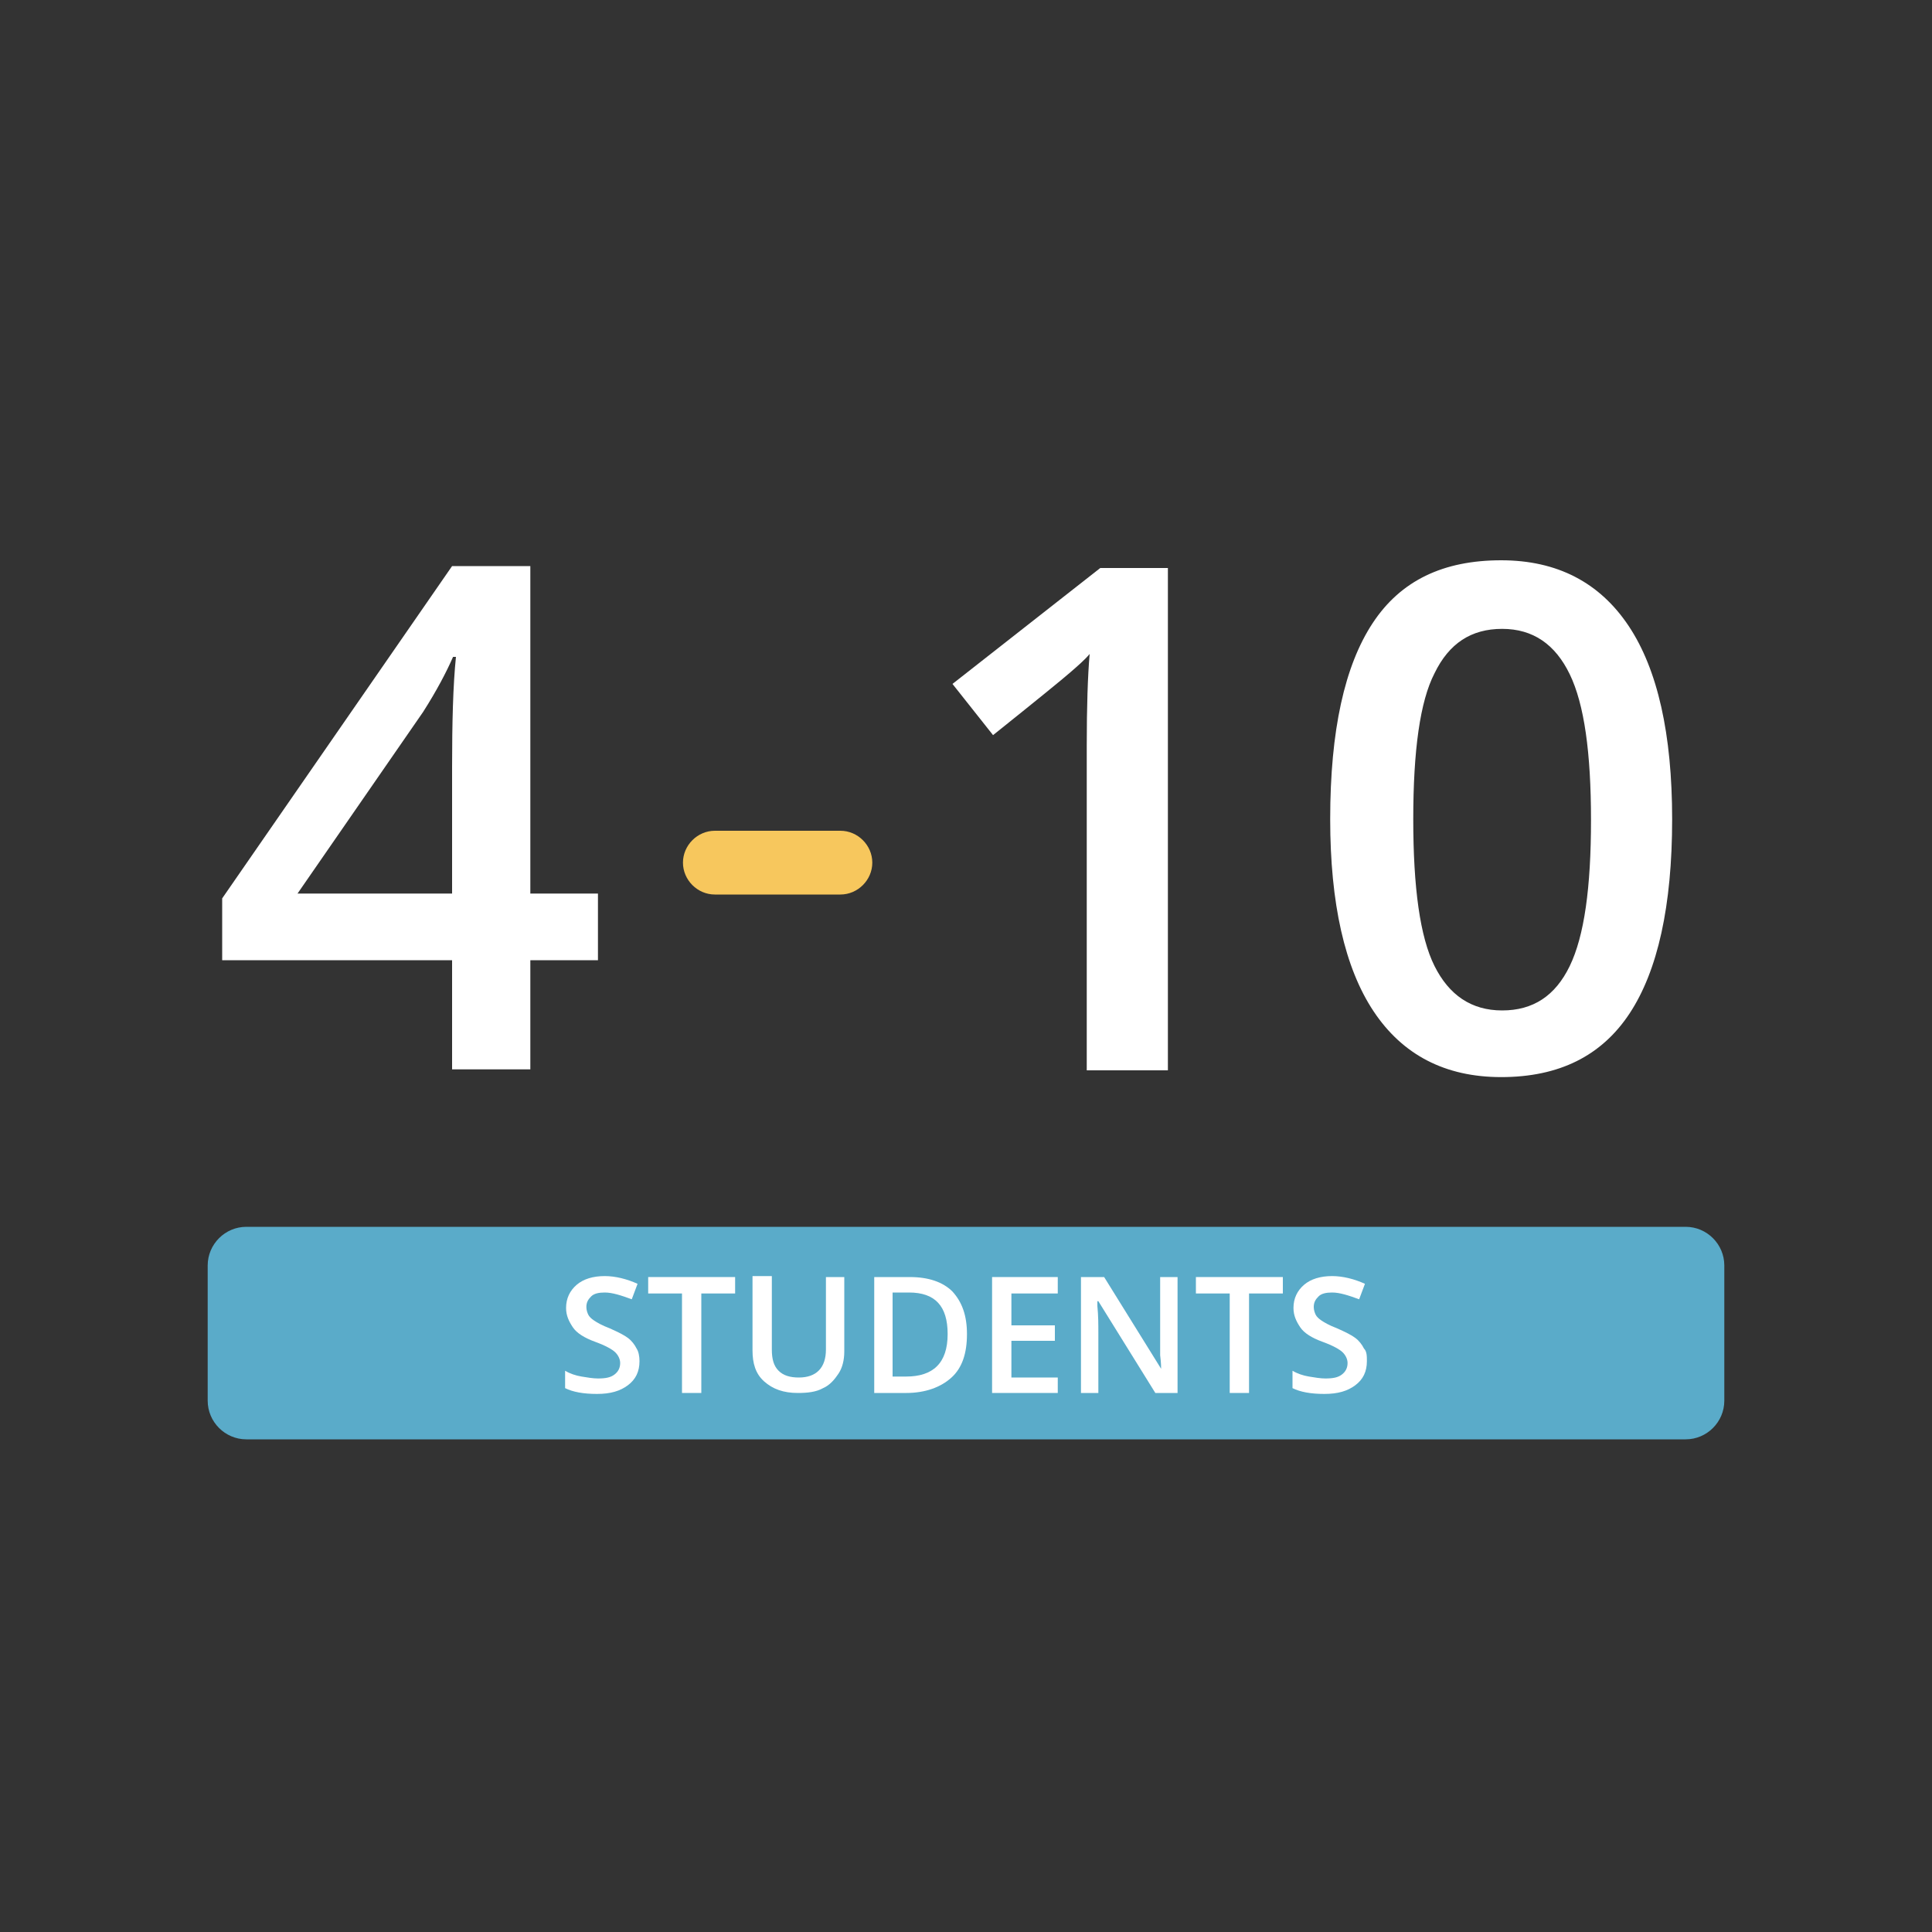
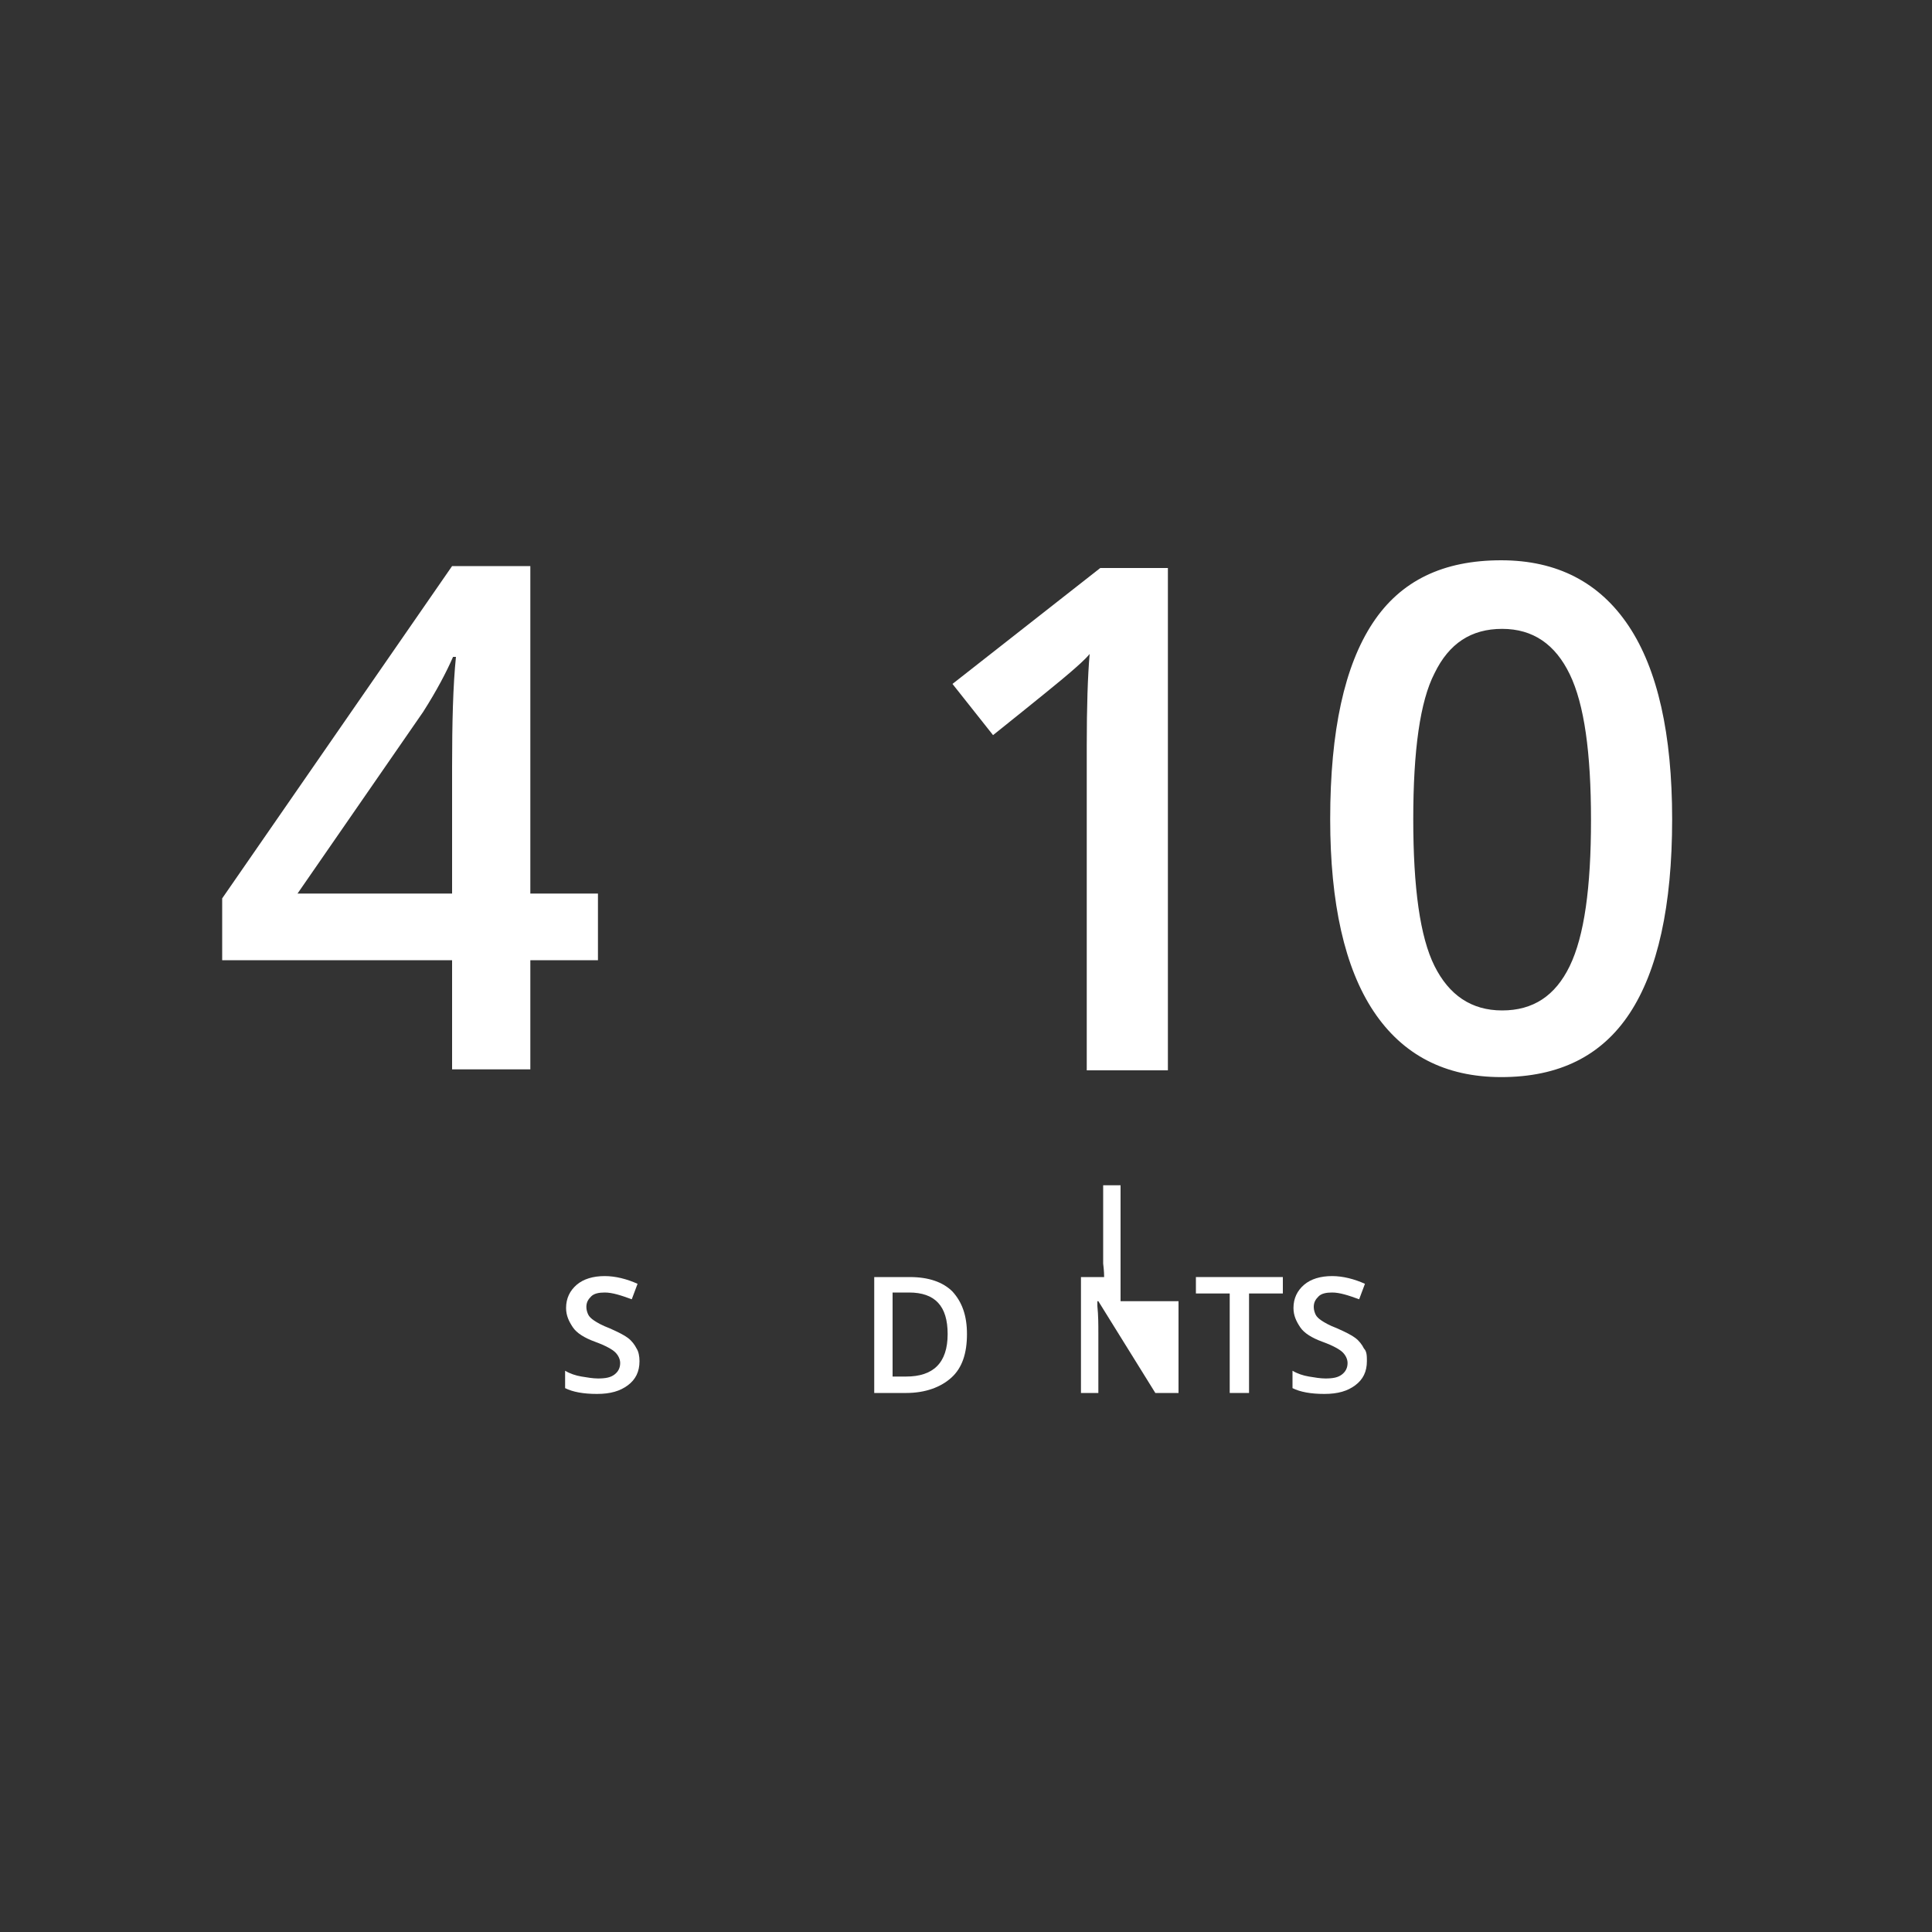
<svg xmlns="http://www.w3.org/2000/svg" version="1.1" id="Layer_1" x="0px" y="0px" width="200px" height="200px" viewBox="0 0 200 200" enable-background="new 0 0 200 200" xml:space="preserve">
  <rect x="0" y="0" width="200" height="200" fill="#333333" stroke="none" />
  <path fill="#FFFFFF" d="M61.9,99.4h-7v11.3h-8.1V99.4H23V93l23.8-34.4h8.1v33.9h7V99.4z M46.8,92.5V79.4c0-4.6,0.1-8.5,0.4-11.4  h-0.3c-0.7,1.6-1.7,3.5-3.1,5.7l-13,18.8H46.8z" />
  <path fill="#FFFFFF" d="M120.9,110.8h-8.4V77.2c0-4,0.1-7.2,0.3-9.5c-0.5,0.6-1.2,1.2-2,1.9c-0.8,0.7-3.5,2.9-8,6.5l-4.2-5.3  l15.3-12h7V110.8L120.9,110.8z" />
  <path fill="#FFFFFF" d="M173.1,84.8c0,9-1.5,15.7-4.399,20.101c-2.9,4.399-7.3,6.6-13.3,6.6c-5.801,0-10.2-2.3-13.2-6.8  s-4.5-11.2-4.5-19.9c0-9.2,1.5-15.9,4.399-20.3C145,60.1,149.4,58,155.4,58c5.8,0,10.199,2.3,13.199,6.8S173.1,76,173.1,84.8z   M146.3,84.8c0,7.1,0.7,12.2,2.2,15.2s3.8,4.6,7,4.6s5.5-1.5,7-4.6c1.5-3.1,2.2-8.1,2.2-15.1s-0.7-12-2.2-15.1  c-1.5-3.1-3.8-4.7-7-4.7s-5.5,1.5-7,4.6C147,72.6,146.3,77.7,146.3,84.8z" />
-   <path fill="#5AABC9" d="M178.5,145c0,2.2-1.8,4-4,4h-149c-2.2,0-4-1.8-4-4v-14c0-2.2,1.8-4,4-4h149c2.2,0,4,1.8,4,4V145z" />
  <path fill="#FFFFFF" d="M66.2,140.9c0,1.1-0.4,1.899-1.2,2.5c-0.8,0.6-1.8,0.899-3.2,0.899c-1.4,0-2.5-0.2-3.3-0.6v-1.8  c0.5,0.3,1.1,0.5,1.7,0.6c0.6,0.1,1.2,0.2,1.7,0.2c0.8,0,1.3-0.101,1.7-0.4s0.6-0.7,0.6-1.2c0-0.399-0.2-0.8-0.5-1.1  c-0.3-0.3-1-0.7-2.1-1.1c-1.1-0.4-1.9-0.9-2.3-1.5c-0.4-0.601-0.7-1.2-0.7-2c0-1,0.4-1.801,1.1-2.4c0.7-0.6,1.7-0.9,2.9-0.9  c1.1,0,2.3,0.301,3.4,0.801l-0.6,1.6c-1.1-0.4-2-0.7-2.8-0.7c-0.6,0-1.1,0.101-1.4,0.4c-0.3,0.3-0.5,0.6-0.5,1.1  c0,0.3,0.1,0.601,0.2,0.8c0.1,0.2,0.3,0.4,0.6,0.601s0.8,0.5,1.6,0.8c0.9,0.4,1.5,0.7,1.9,1s0.7,0.7,0.9,1.1  C66.1,139.9,66.2,140.4,66.2,140.9z" />
-   <path fill="#FFFFFF" d="M72.6,144.2h-2v-10.3h-3.5v-1.7h9v1.7h-3.5V144.2z" />
-   <path fill="#FFFFFF" d="M87.4,132.2v7.7c0,0.899-0.2,1.699-0.6,2.3c-0.4,0.6-0.9,1.2-1.6,1.5c-0.7,0.399-1.6,0.5-2.6,0.5  c-1.5,0-2.6-0.4-3.5-1.2s-1.2-1.9-1.2-3.2v-7.7h2v7.601c0,1,0.2,1.7,0.7,2.2s1.2,0.699,2.1,0.699c1.8,0,2.8-1,2.8-2.899v-7.5H87.4z" />
  <path fill="#FFFFFF" d="M100.1,138.1c0,2-0.5,3.5-1.6,4.5s-2.7,1.601-4.7,1.601h-3.3v-12h3.7c1.9,0,3.4,0.5,4.4,1.5  C99.6,134.8,100.1,136.2,100.1,138.1z M98.1,138.1c0-2.899-1.3-4.3-4-4.3h-1.7v8.7h1.4C96.6,142.5,98.1,141.1,98.1,138.1z" />
-   <path fill="#FFFFFF" d="M109.5,144.2h-6.8v-12h6.8v1.7h-4.8v3.3h4.5v1.6h-4.5v3.8h4.8V144.2z" />
-   <path fill="#FFFFFF" d="M122,144.2h-2.4l-5.899-9.5H113.6v0.5c0.101,1,0.101,1.899,0.101,2.8v6.2h-1.8v-12h2.399l5.9,9.5l0,0  c0-0.101,0-0.601-0.101-1.4c0-0.8,0-1.399,0-1.8v-6.3h1.801v12H122z" />
+   <path fill="#FFFFFF" d="M122,144.2h-2.4l-5.899-9.5H113.6v0.5c0.101,1,0.101,1.899,0.101,2.8v6.2h-1.8v-12h2.399l0,0  c0-0.101,0-0.601-0.101-1.4c0-0.8,0-1.399,0-1.8v-6.3h1.801v12H122z" />
  <path fill="#FFFFFF" d="M129.3,144.2h-2v-10.3h-3.5v-1.7h9v1.7h-3.5V144.2z" />
  <path fill="#FFFFFF" d="M141.5,140.9c0,1.1-0.4,1.899-1.2,2.5c-0.8,0.6-1.8,0.899-3.2,0.899c-1.399,0-2.5-0.2-3.3-0.6v-1.8  c0.5,0.3,1.101,0.5,1.7,0.6s1.2,0.2,1.7,0.2c0.8,0,1.3-0.101,1.7-0.4c0.399-0.3,0.6-0.7,0.6-1.2c0-0.399-0.2-0.8-0.5-1.1  s-1-0.7-2.1-1.1c-1.101-0.4-1.9-0.9-2.301-1.5c-0.399-0.601-0.699-1.2-0.699-2c0-1,0.399-1.801,1.1-2.4s1.7-0.9,2.9-0.9  c1.1,0,2.3,0.301,3.399,0.801l-0.6,1.6c-1.101-0.4-2-0.7-2.8-0.7c-0.601,0-1.101,0.101-1.4,0.4s-0.5,0.6-0.5,1.1  c0,0.3,0.1,0.601,0.2,0.8c0.1,0.2,0.3,0.4,0.6,0.601s0.8,0.5,1.601,0.8c0.899,0.4,1.5,0.7,1.899,1c0.4,0.3,0.7,0.7,0.9,1.1  C141.5,139.9,141.5,140.4,141.5,140.9z" />
-   <path fill="#F7C75D" d="M90.3,89.3c0,1.8-1.5,3.3-3.3,3.3H74c-1.8,0-3.3-1.5-3.3-3.3l0,0c0-1.8,1.5-3.3,3.3-3.3h13  C88.8,86,90.3,87.5,90.3,89.3L90.3,89.3z" />
</svg>